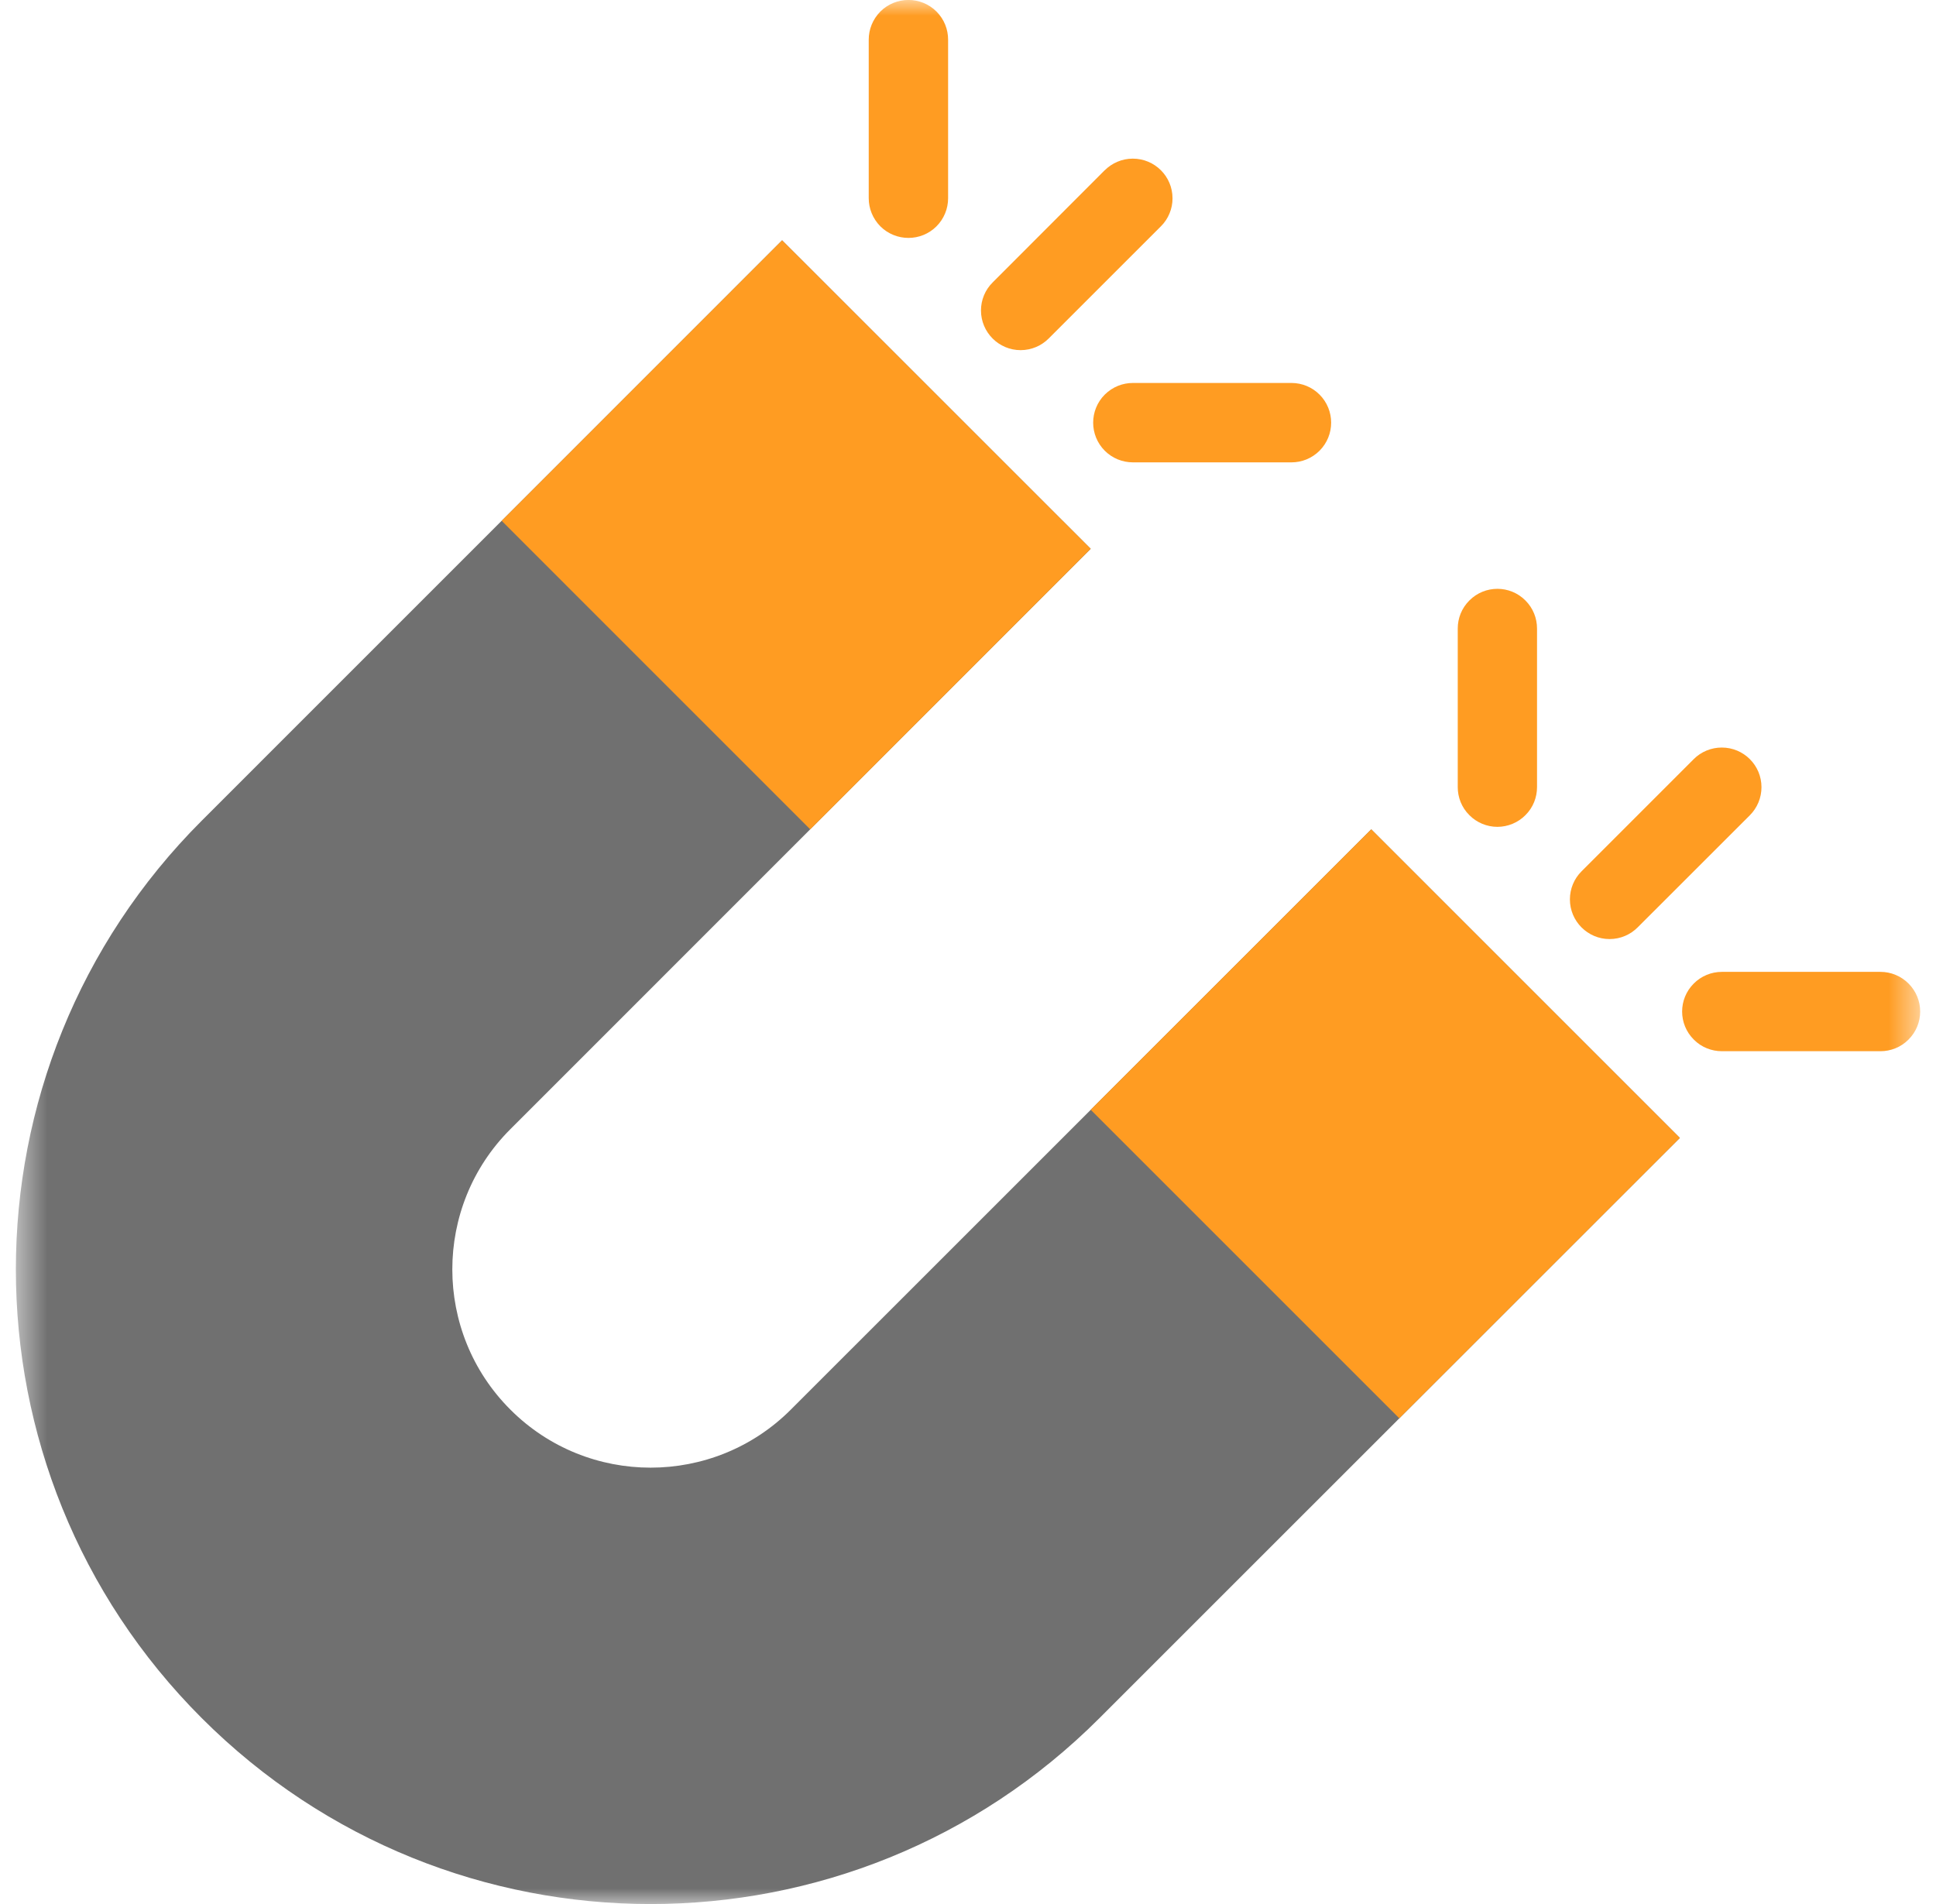
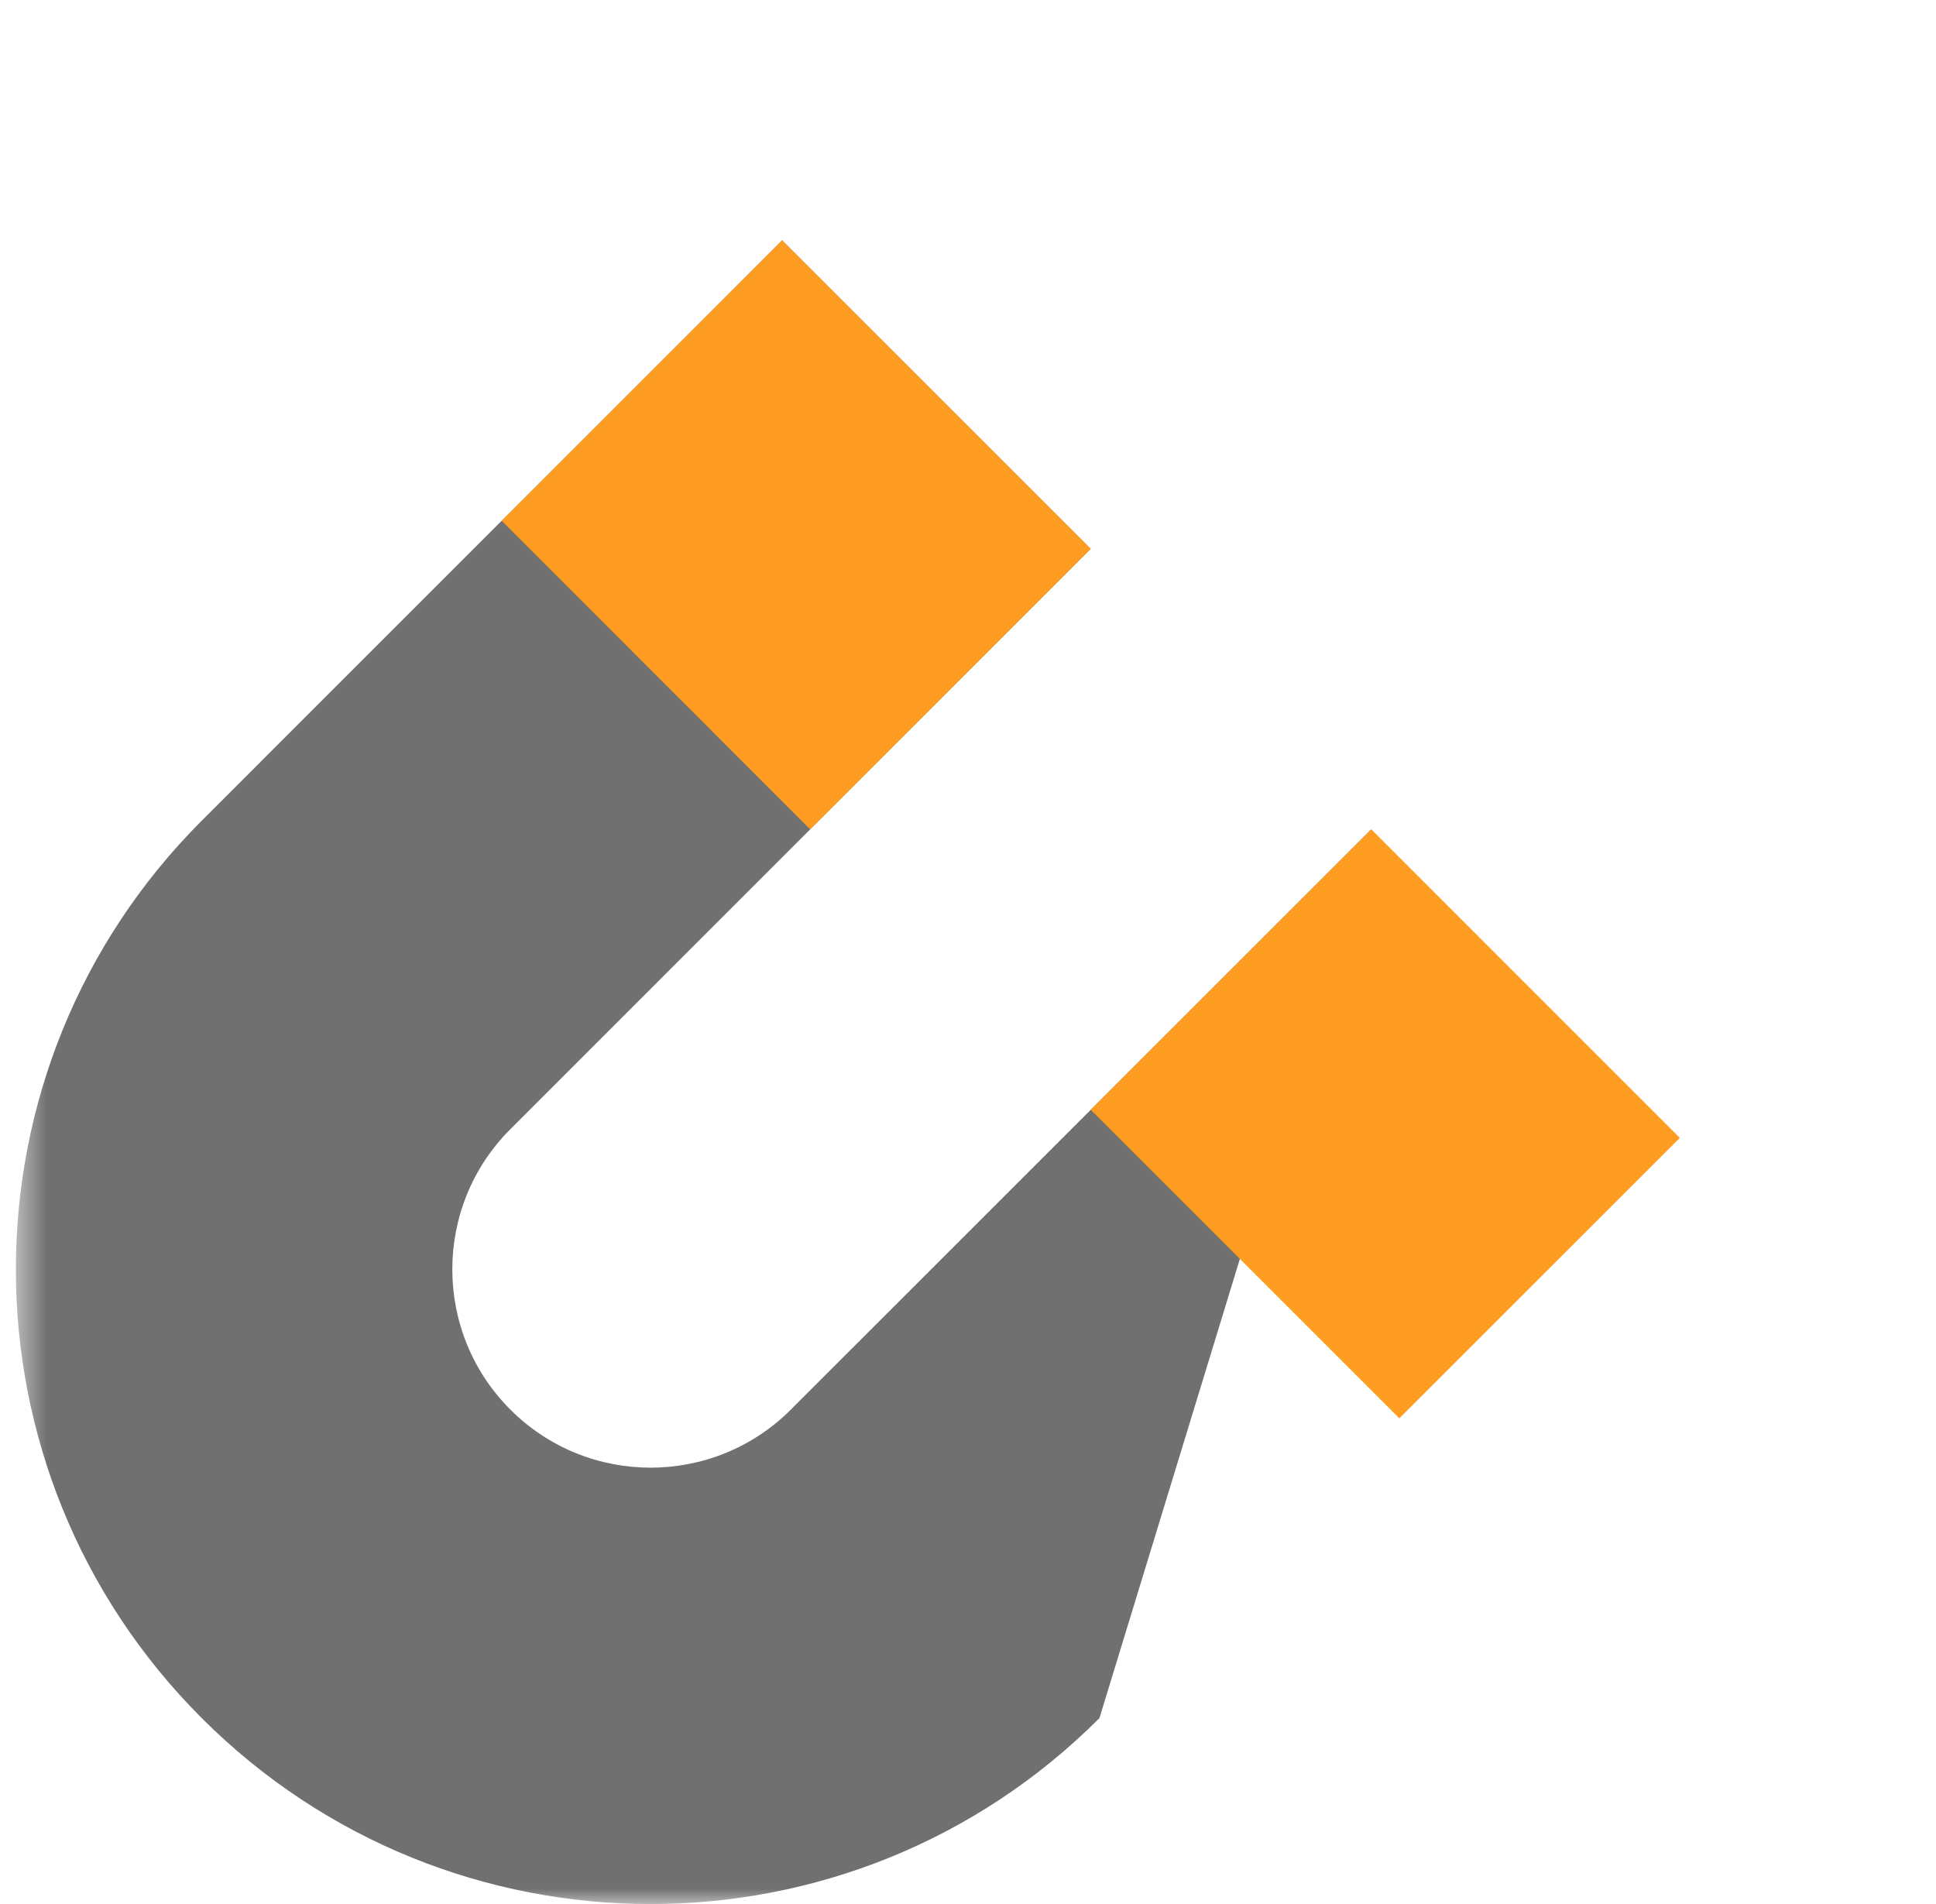
<svg xmlns="http://www.w3.org/2000/svg" width="61" height="60" viewBox="0 0 61 60" fill="none">
  <g clip-path="url(#clip0_134_8)">
    <mask id="mask0_134_8" style="mask-type:luminance" maskUnits="userSpaceOnUse" x="0" y="0" width="61" height="60">
      <path d="M60.5 0H0.5V60H60.5V0Z" fill="white" />
    </mask>
    <g mask="url(#mask0_134_8)">
-       <path d="M43.206 26.135L24.918 44.42C22.482 46.859 18.516 46.859 16.081 44.42C13.642 41.984 13.642 38.018 16.081 35.583L34.366 17.294L24.643 7.573L6.358 25.86C-1.453 33.671 -1.453 46.333 6.358 54.143C14.169 61.954 26.833 61.954 34.641 54.143L52.929 35.858L43.206 26.135Z" fill="#707070" />
+       <path d="M43.206 26.135L24.918 44.42C22.482 46.859 18.516 46.859 16.081 44.42C13.642 41.984 13.642 38.018 16.081 35.583L34.366 17.294L24.643 7.573L6.358 25.86C-1.453 33.671 -1.453 46.333 6.358 54.143C14.169 61.954 26.833 61.954 34.641 54.143L43.206 26.135Z" fill="#707070" />
      <path d="M15.807 16.412L25.529 26.135L34.366 17.294L24.643 7.573L15.807 16.412Z" fill="#FF9C22" />
-       <path d="M55.134 25.692C55.251 25.575 55.343 25.437 55.406 25.285C55.469 25.133 55.501 24.97 55.501 24.805C55.501 24.115 54.94 23.557 54.252 23.557C54.087 23.556 53.924 23.589 53.772 23.651C53.62 23.714 53.482 23.806 53.365 23.923L49.832 27.457C49.715 27.573 49.623 27.71 49.56 27.862C49.497 28.014 49.465 28.177 49.465 28.341C49.465 29.031 50.026 29.592 50.714 29.592C51.062 29.592 51.373 29.451 51.6 29.224L55.134 25.692ZM60.133 30.992C60.017 30.876 59.88 30.784 59.728 30.721C59.577 30.658 59.414 30.626 59.251 30.626H54.252C54.088 30.626 53.925 30.658 53.774 30.721C53.622 30.784 53.485 30.876 53.369 30.992C52.878 31.481 52.878 32.272 53.369 32.76C53.611 33.005 53.933 33.126 54.252 33.126H59.251C59.569 33.126 59.891 33.005 60.133 32.76C60.624 32.272 60.624 31.481 60.133 30.992ZM48.063 18.922C47.576 18.433 46.785 18.433 46.298 18.922C46.052 19.166 45.931 19.486 45.931 19.806V24.805C45.931 25.124 46.052 25.446 46.298 25.688C46.413 25.805 46.551 25.897 46.702 25.96C46.853 26.023 47.016 26.056 47.18 26.056C47.344 26.056 47.507 26.023 47.658 25.96C47.81 25.897 47.947 25.805 48.063 25.688C48.308 25.446 48.429 25.124 48.429 24.805V19.806C48.429 19.486 48.308 19.166 48.063 18.922ZM36.578 7.132C36.694 7.016 36.787 6.879 36.849 6.727C36.912 6.576 36.945 6.413 36.944 6.249C36.944 5.557 36.384 4.999 35.692 4.999C35.348 4.999 35.036 5.14 34.809 5.365V5.363L31.276 8.901C31.159 9.016 31.067 9.154 31.004 9.305C30.941 9.457 30.909 9.619 30.909 9.783C30.909 10.473 31.47 11.034 32.158 11.034C32.502 11.034 32.817 10.893 33.041 10.668L36.578 7.132ZM41.577 12.435C41.343 12.2 41.026 12.069 40.694 12.068H35.696C35.373 12.068 35.055 12.191 34.809 12.435C34.322 12.924 34.322 13.714 34.809 14.203C34.926 14.32 35.064 14.412 35.216 14.475C35.368 14.537 35.531 14.57 35.696 14.57H40.694C41.013 14.57 41.332 14.447 41.577 14.203C42.064 13.714 42.064 12.924 41.577 12.435ZM29.507 0.364C29.02 -0.123 28.229 -0.123 27.738 0.364C27.496 0.61 27.372 0.928 27.372 1.25V6.245C27.372 6.568 27.496 6.886 27.738 7.132C28.229 7.619 29.02 7.619 29.507 7.132C29.623 7.016 29.715 6.878 29.778 6.726C29.841 6.574 29.873 6.411 29.873 6.247V1.249C29.873 0.928 29.752 0.61 29.507 0.364Z" fill="#FF9C22" />
      <path d="M52.929 35.858L43.206 26.134L34.366 34.971L44.089 44.694L52.929 35.858Z" fill="#FF9C22" />
    </g>
  </g>
  <defs>
    <clipPath id="clip0_134_8">
      <rect width="61" height="60" fill="white" />
    </clipPath>
  </defs>
</svg>